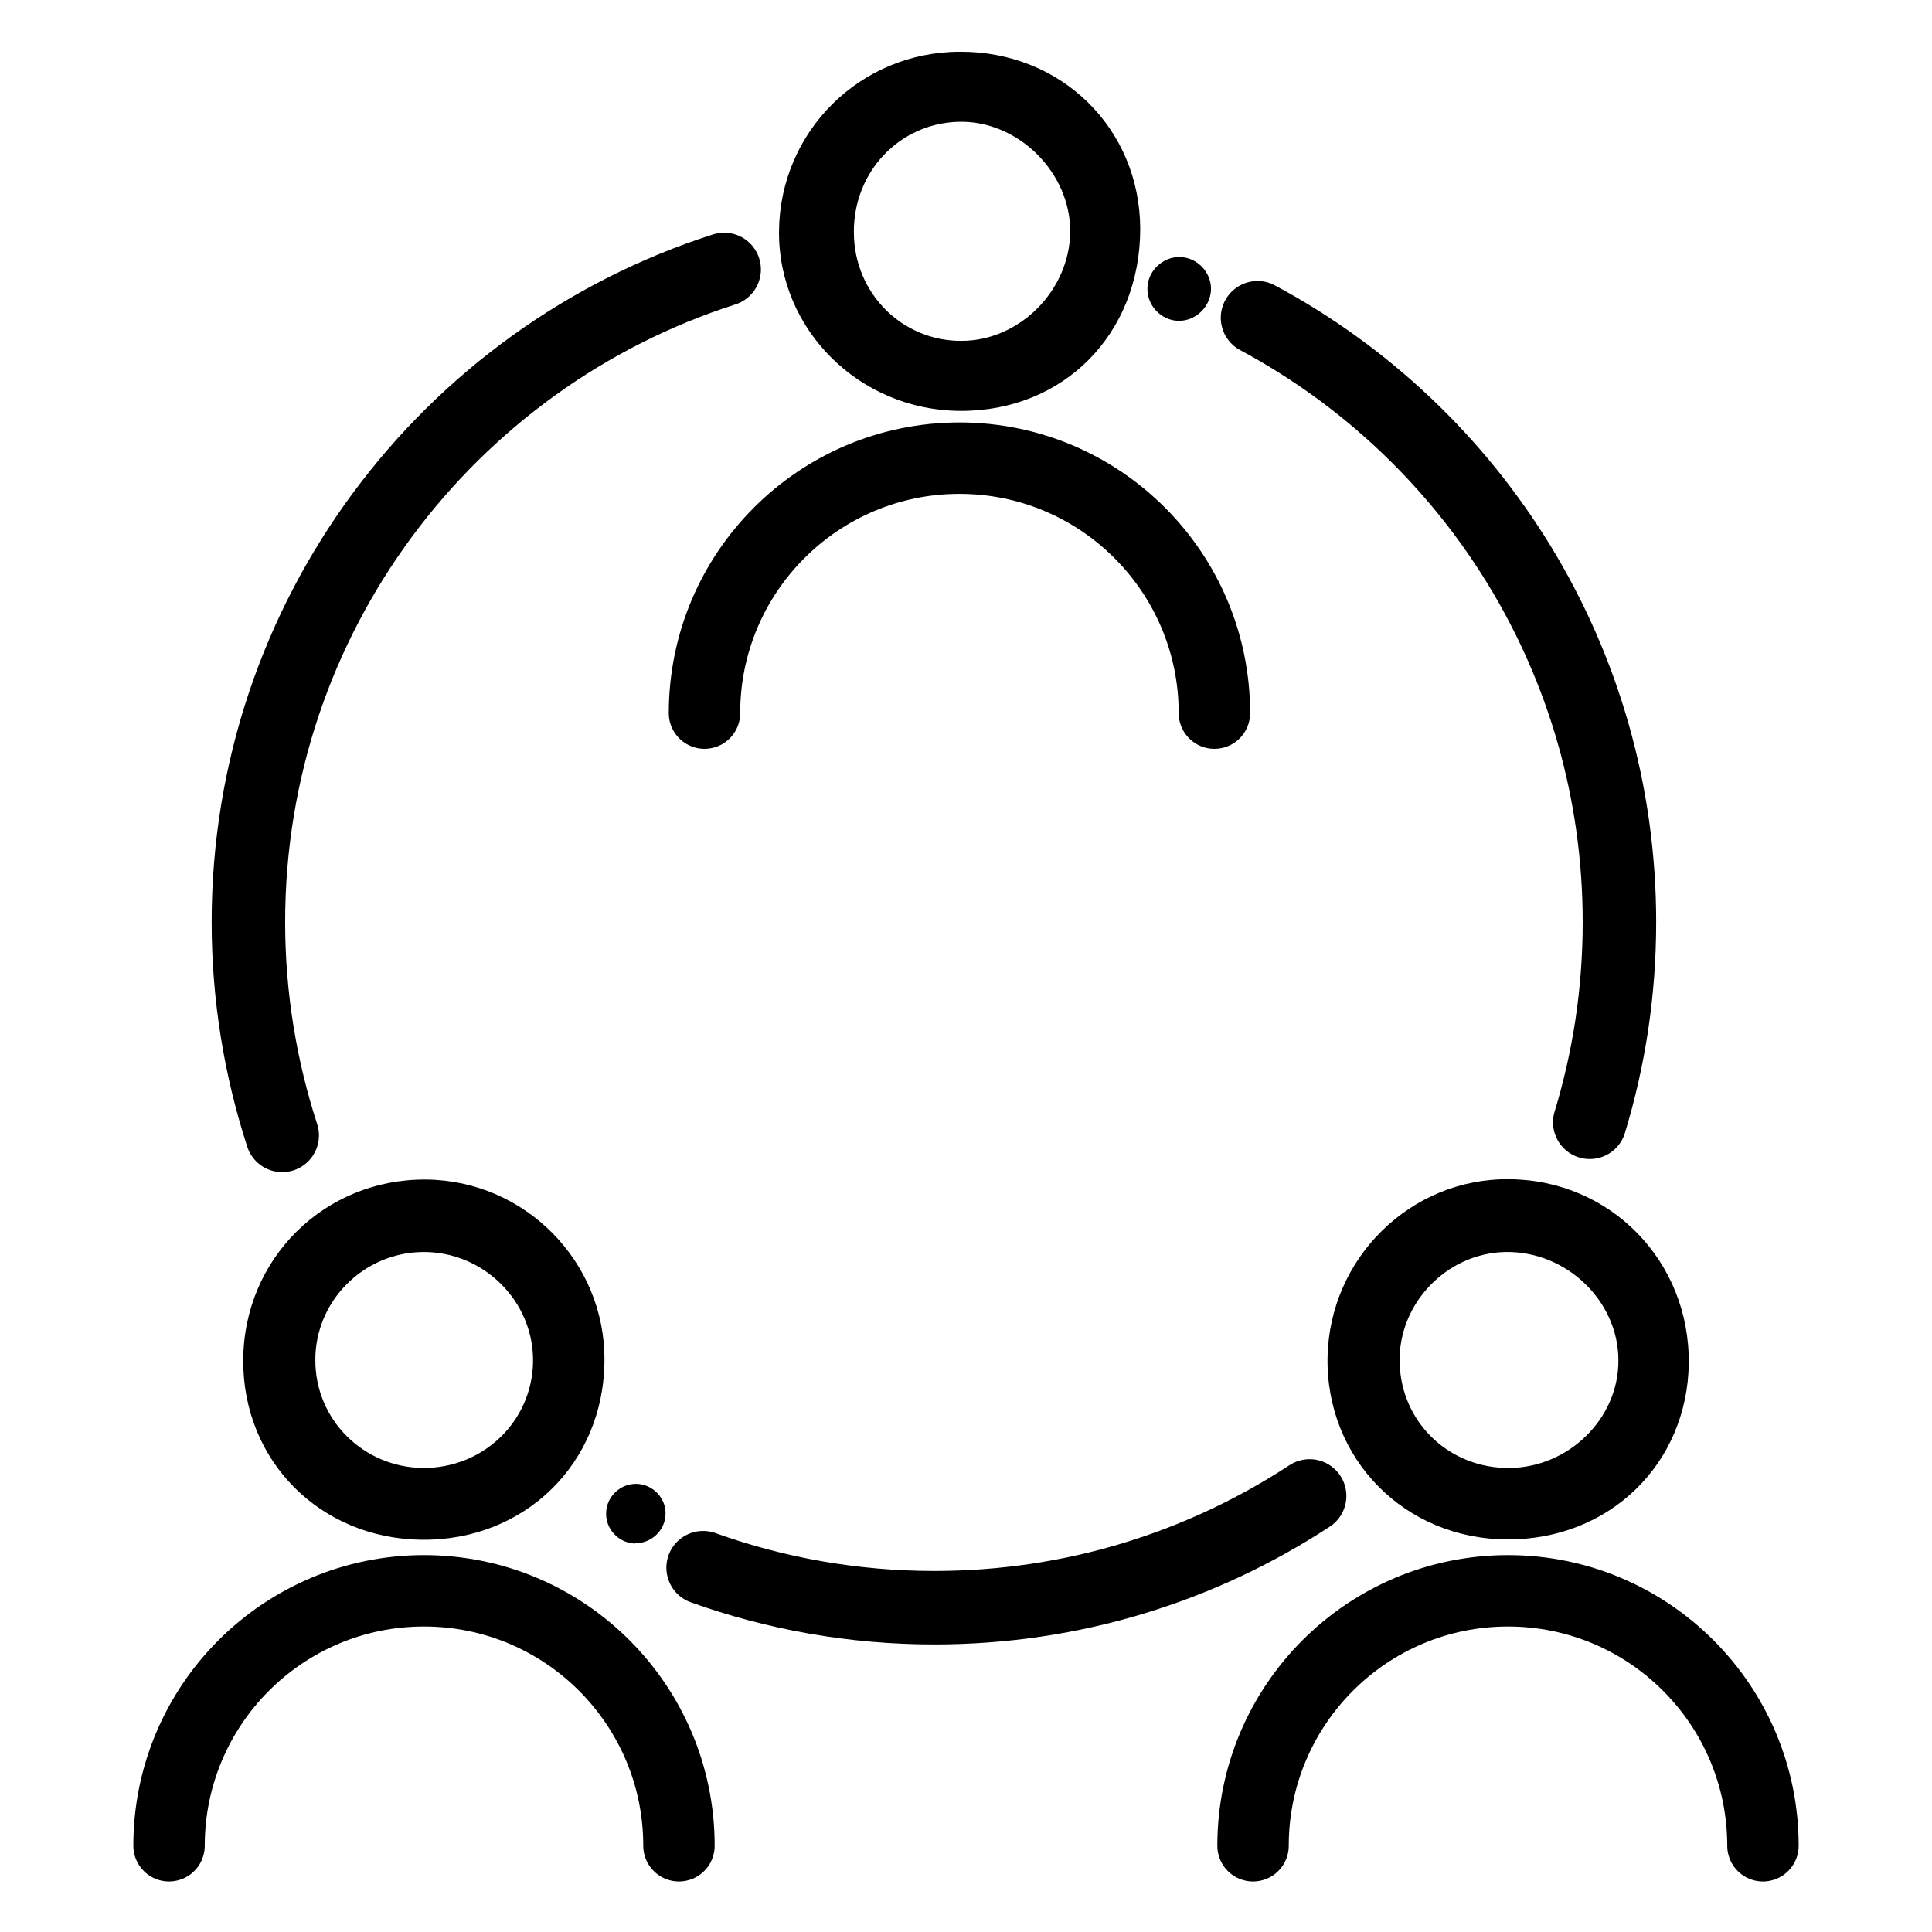
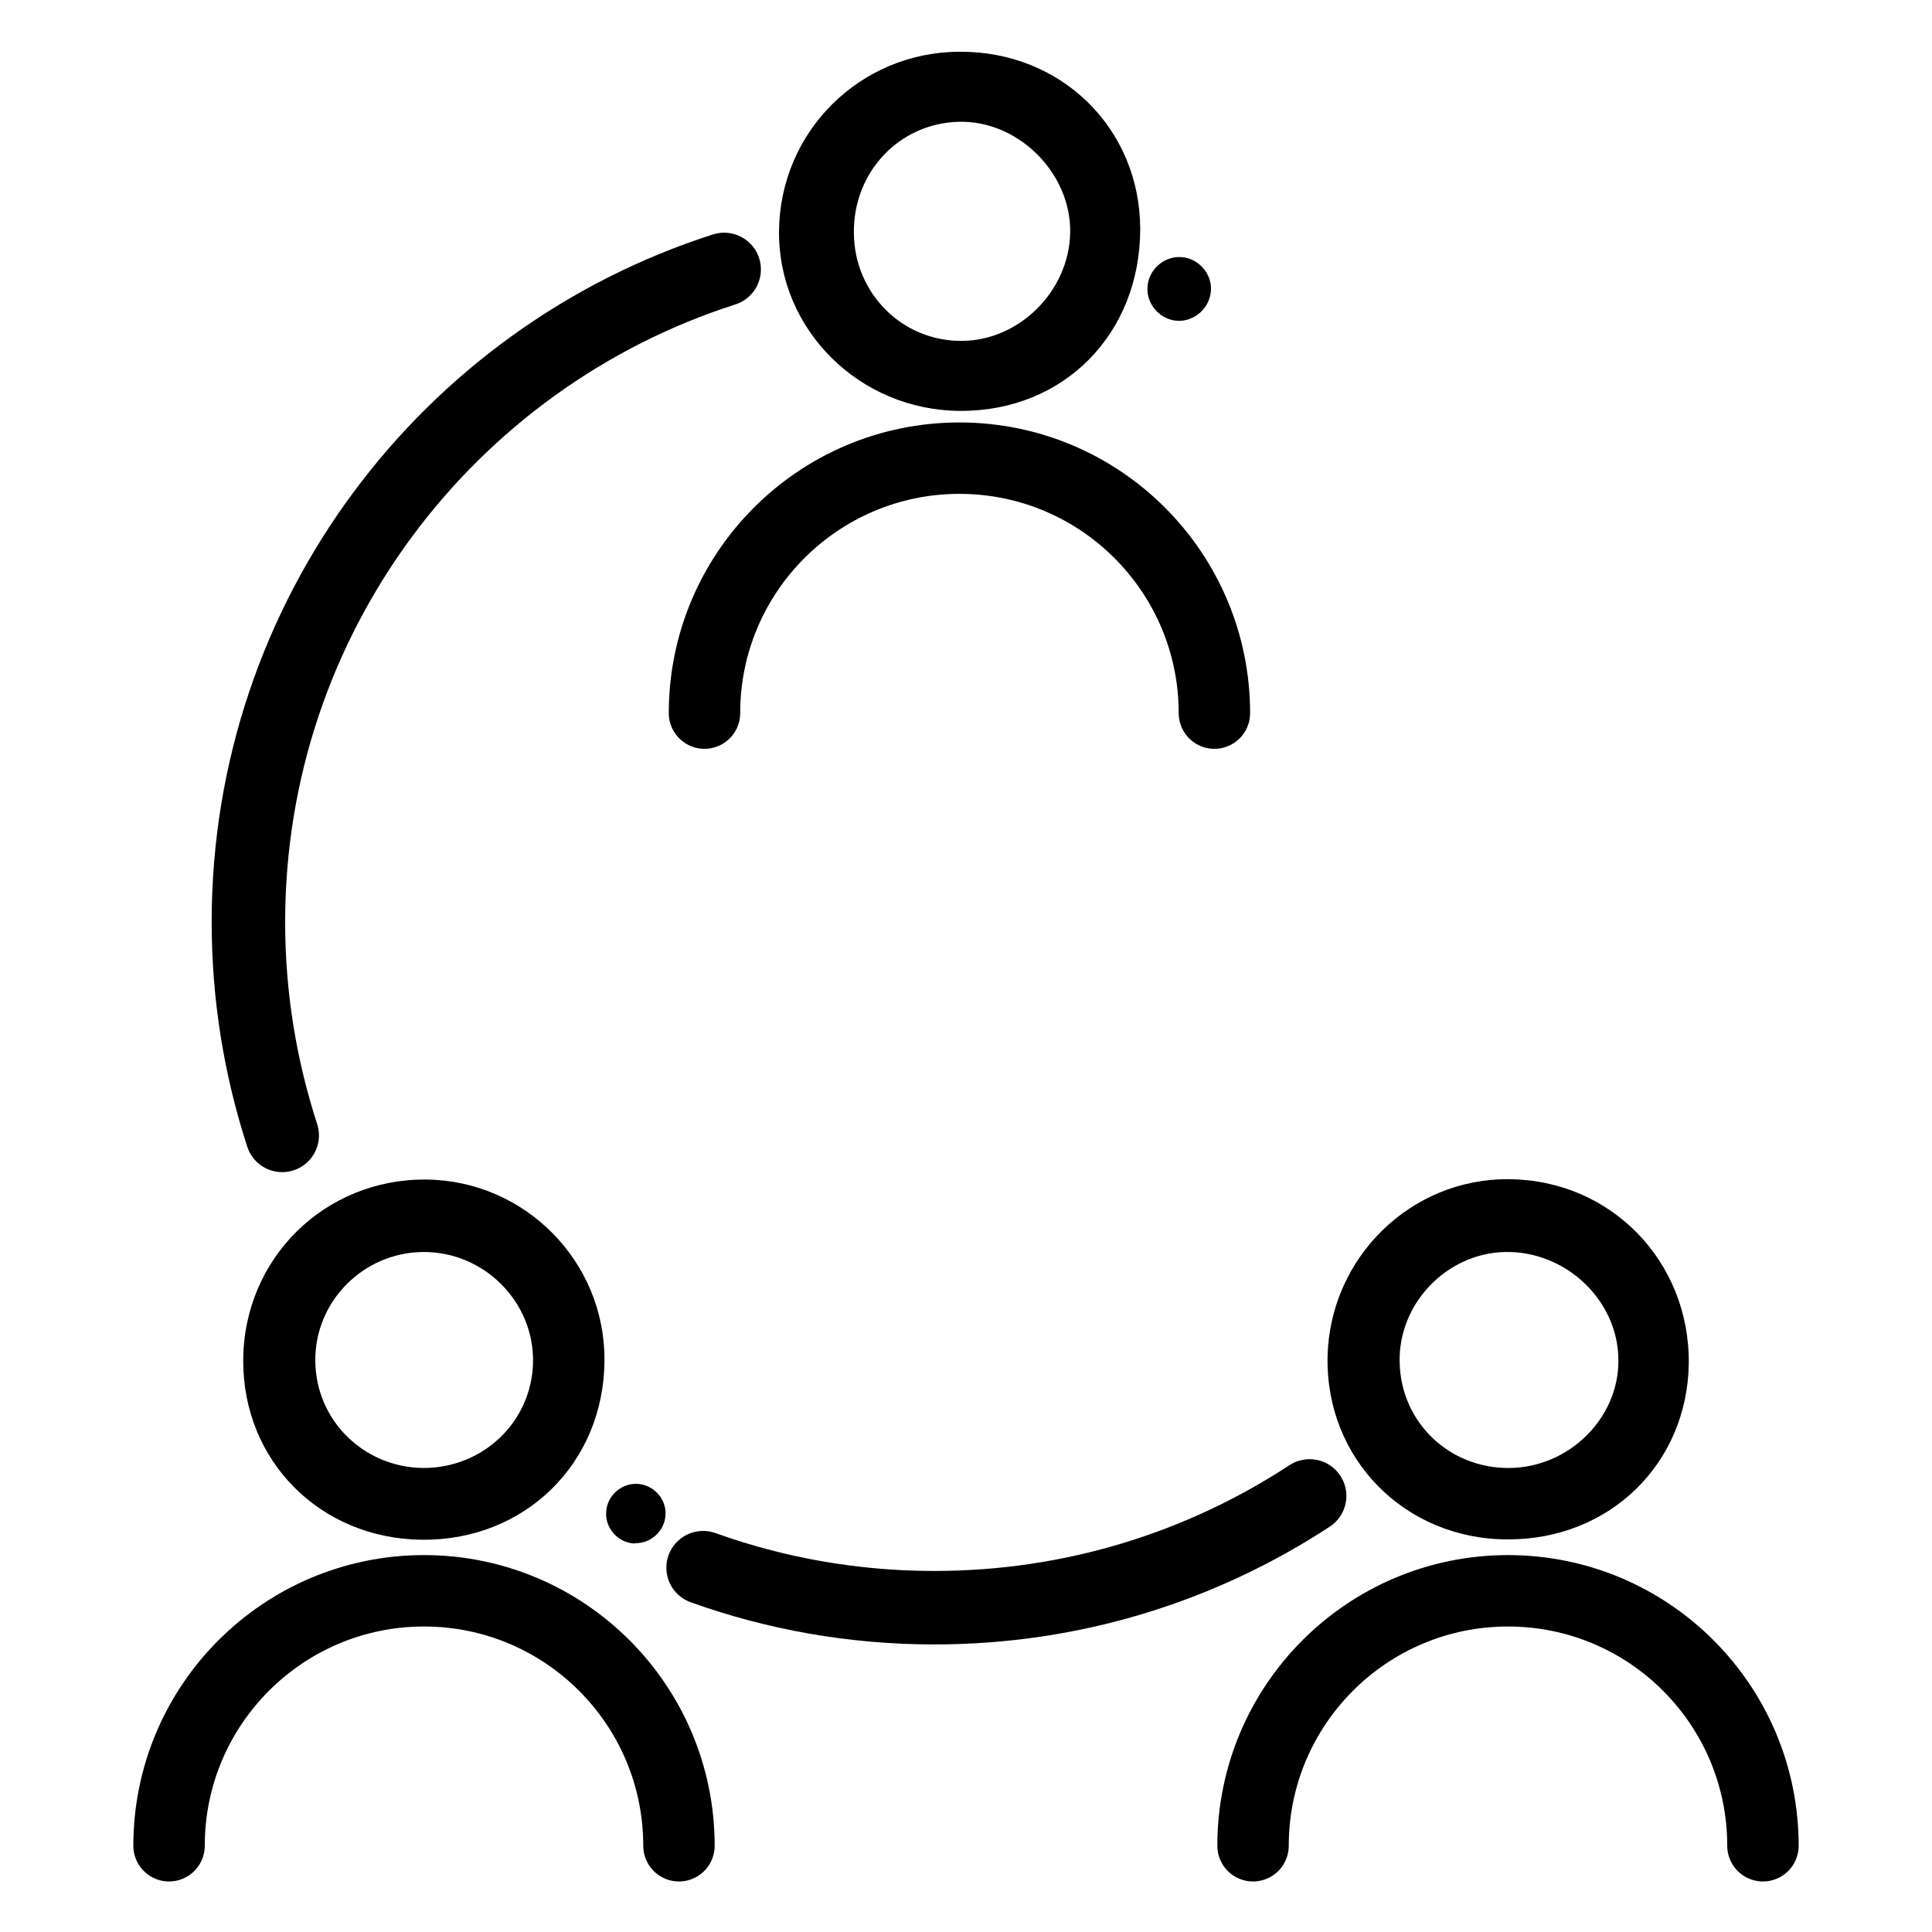
<svg xmlns="http://www.w3.org/2000/svg" id="Calque_1" viewBox="0 0 56 56" width="56" height="56">
  <g id="PARTAGE">
    <path d="M18.41,44.74c-.48-.01-.87-.43-.84-.91.02-.46.42-.83.88-.82.48.01.87.43.84.9-.02.46-.42.83-.88.82Z" />
    <path d="M34.16,9.3c-.51-.01-.93-.46-.9-.97.02-.49.45-.89.94-.88.51.01.93.46.9.97-.03.49-.45.89-.95.88Z" />
    <g>
      <path d="M48.95,39.52c-.04,2.91-2.3,5.11-5.25,5.1-2.98,0-5.28-2.34-5.22-5.29.06-2.87,2.41-5.18,5.26-5.15,2.95.02,5.24,2.38,5.21,5.34ZM43.76,42.55c1.72-.02,3.16-1.44,3.15-3.12,0-1.73-1.52-3.18-3.29-3.14-1.7.04-3.1,1.51-3.05,3.21.04,1.73,1.44,3.07,3.19,3.05Z" />
      <path d="M36.32,53.5c0-4.08,3.31-7.39,7.39-7.39s7.39,3.31,7.39,7.39" style="fill: none; stroke: #000; stroke-linecap: round; stroke-miterlimit: 10; stroke-width: 2.07px;" />
    </g>
    <g>
      <path d="M17.52,39.43c-.01,2.99-2.32,5.24-5.31,5.2-2.94-.04-5.17-2.29-5.16-5.2.01-2.95,2.36-5.27,5.31-5.24,2.86.03,5.18,2.38,5.16,5.24ZM12.26,42.55c1.74.01,3.15-1.34,3.19-3.05.04-1.76-1.42-3.23-3.2-3.21-1.72.02-3.12,1.43-3.11,3.14,0,1.72,1.39,3.1,3.12,3.12Z" />
      <path d="M4.9,53.5c0-4.08,3.31-7.39,7.39-7.39s7.39,3.31,7.39,7.39" style="fill: none; stroke: #000; stroke-linecap: round; stroke-miterlimit: 10; stroke-width: 2.07px;" />
    </g>
    <g>
      <path d="M33.05,6.63c0,3.05-2.22,5.3-5.23,5.28-2.91-.02-5.26-2.35-5.24-5.2.02-2.89,2.34-5.2,5.23-5.21,2.95-.02,5.23,2.22,5.24,5.13ZM24.75,6.75c.01,1.75,1.4,3.14,3.12,3.13,1.68,0,3.13-1.46,3.15-3.15.02-1.73-1.52-3.25-3.24-3.2-1.72.05-3.05,1.46-3.03,3.22Z" />
      <path d="M20.42,20.67c0-4.08,3.31-7.39,7.39-7.39s7.39,3.31,7.39,7.39" style="fill: none; stroke: #000; stroke-linecap: round; stroke-miterlimit: 10; stroke-width: 2.07px;" />
    </g>
  </g>
  <path d="M8.18,32.91c-.63-1.94-.98-4.02-.98-6.18,0-8.85,5.79-16.36,13.79-18.92" style="fill: none; stroke: #000; stroke-linecap: round; stroke-miterlimit: 10; stroke-width: 2.13px;" />
  <path d="M37.96,43.36c-3.13,2.05-6.86,3.24-10.88,3.24-2.35,0-4.61-.41-6.7-1.16" style="fill: none; stroke: #000; stroke-linecap: round; stroke-miterlimit: 10; stroke-width: 2.13px;" />
-   <path d="M36.45,9.21c6.25,3.35,10.49,9.94,10.49,17.52,0,2.02-.3,3.96-.86,5.8" style="fill: none; stroke: #000; stroke-linecap: round; stroke-miterlimit: 10; stroke-width: 2.13px;" />
</svg>